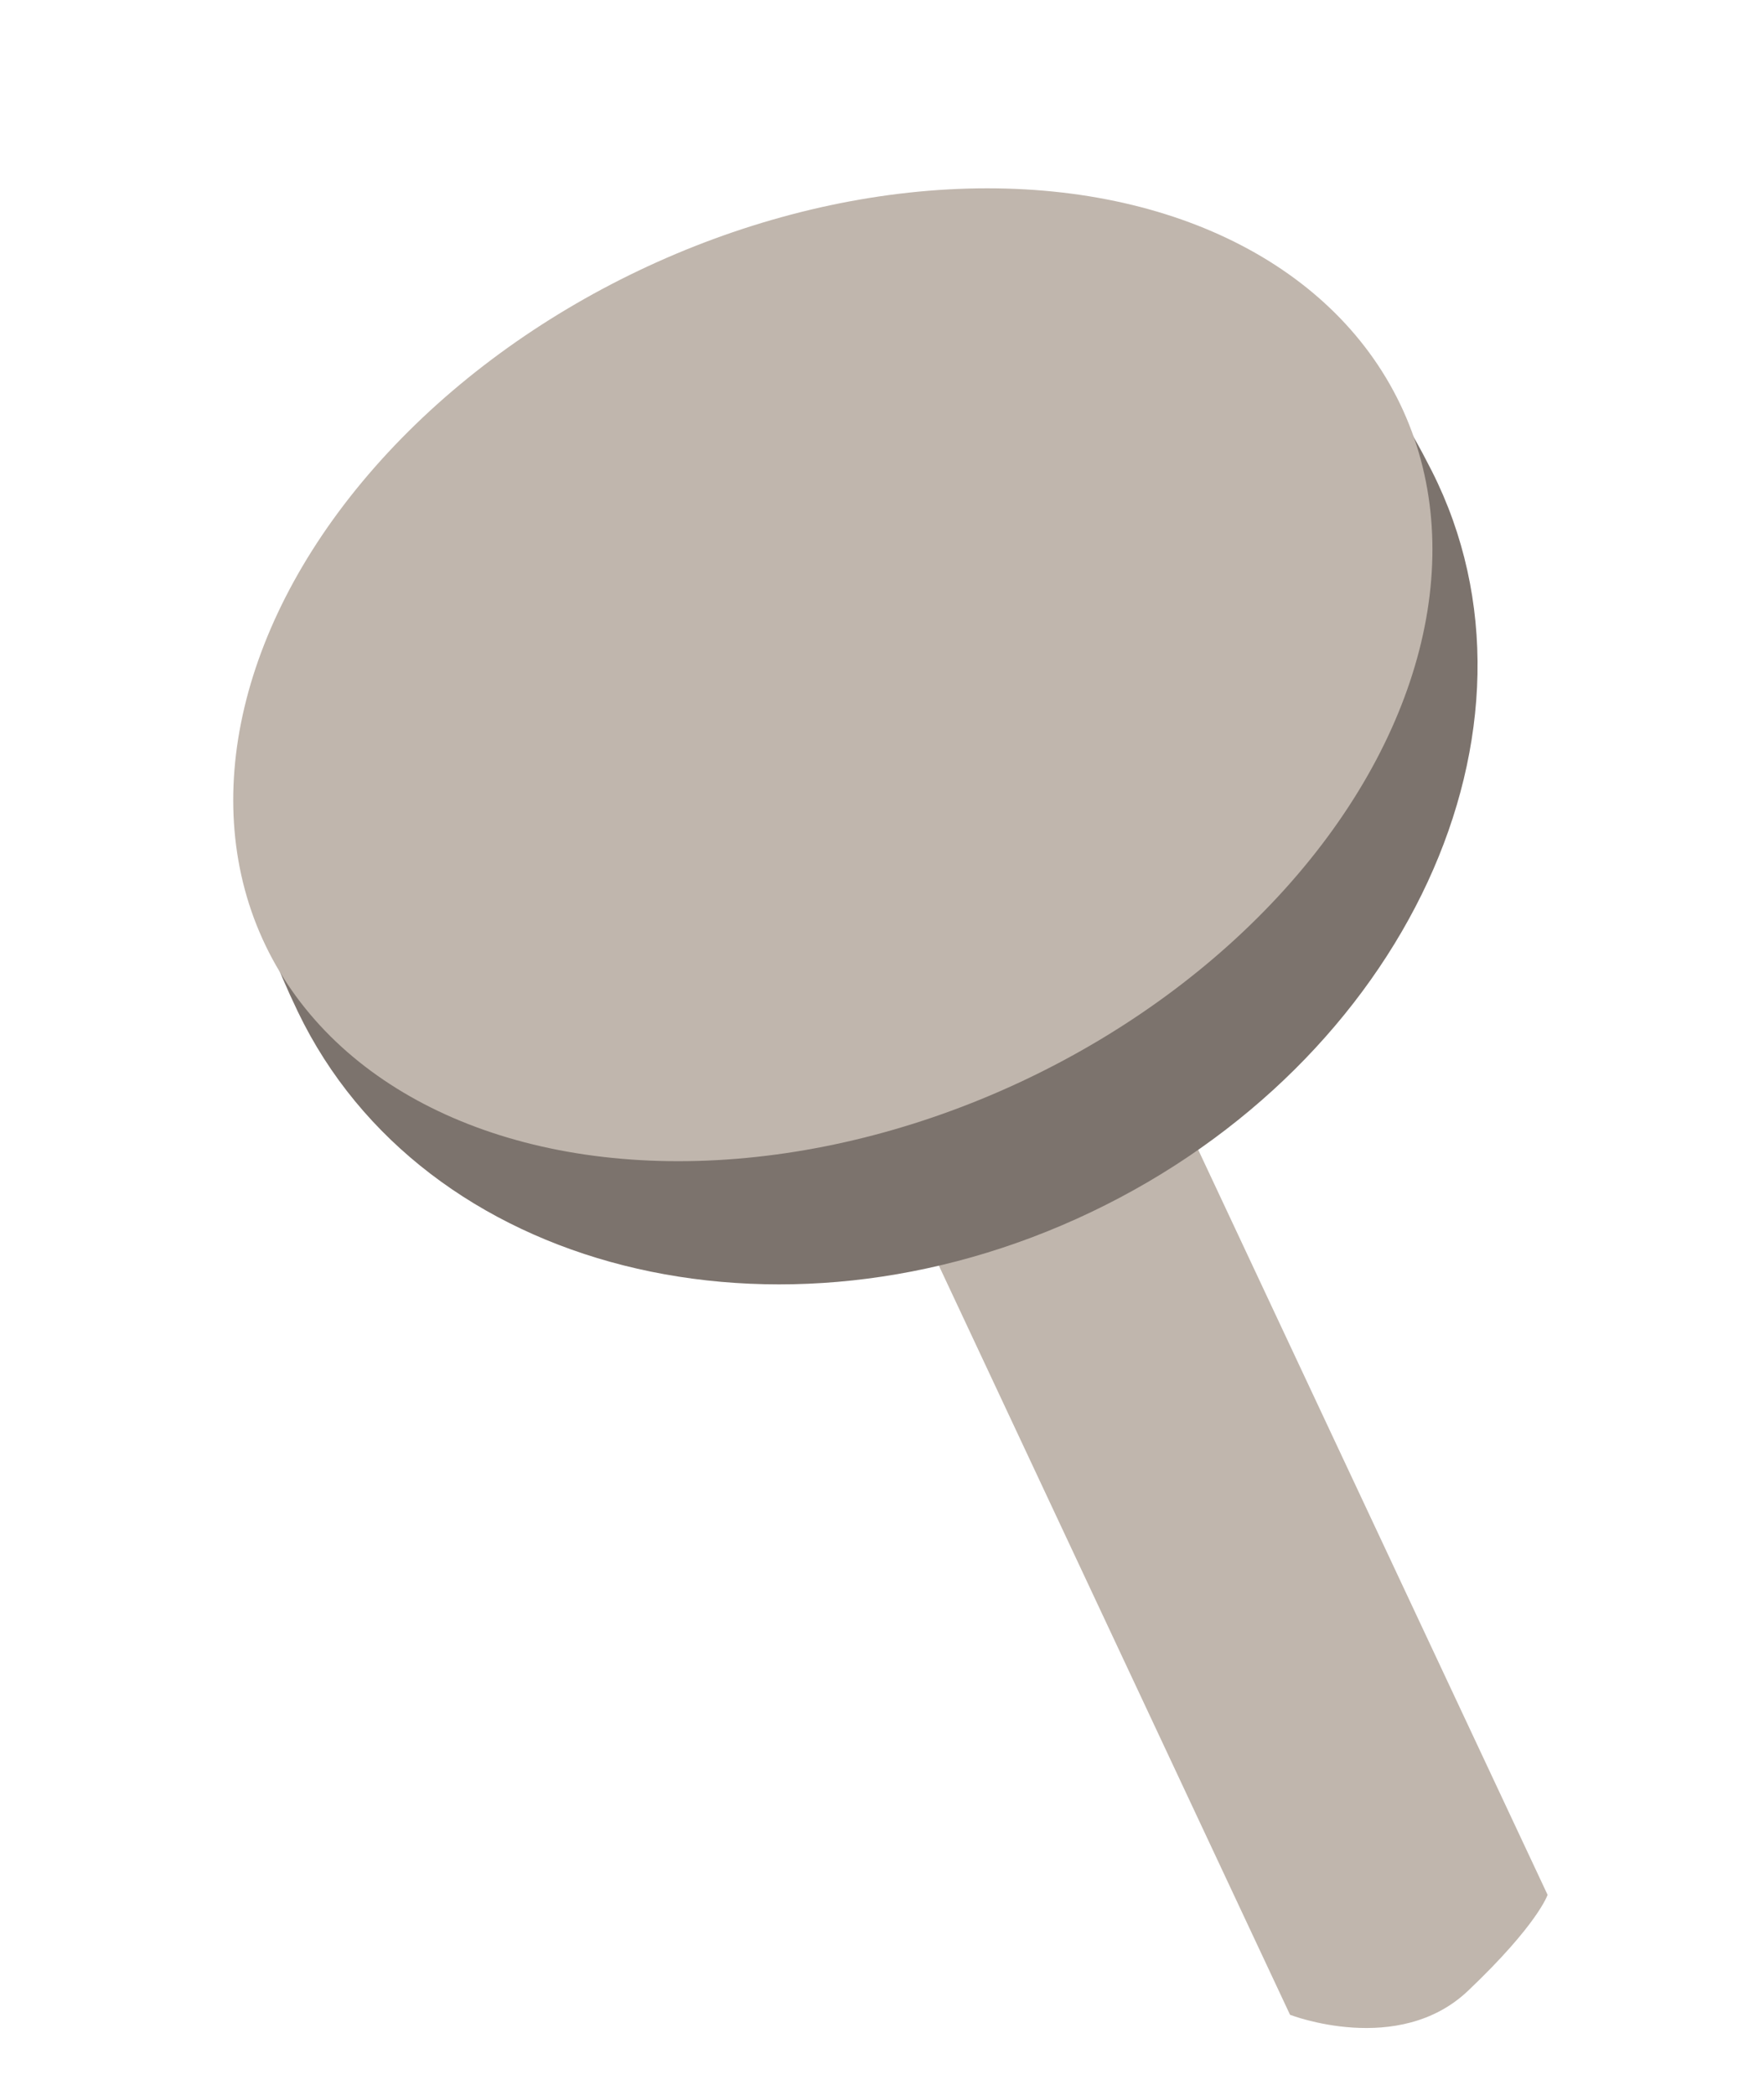
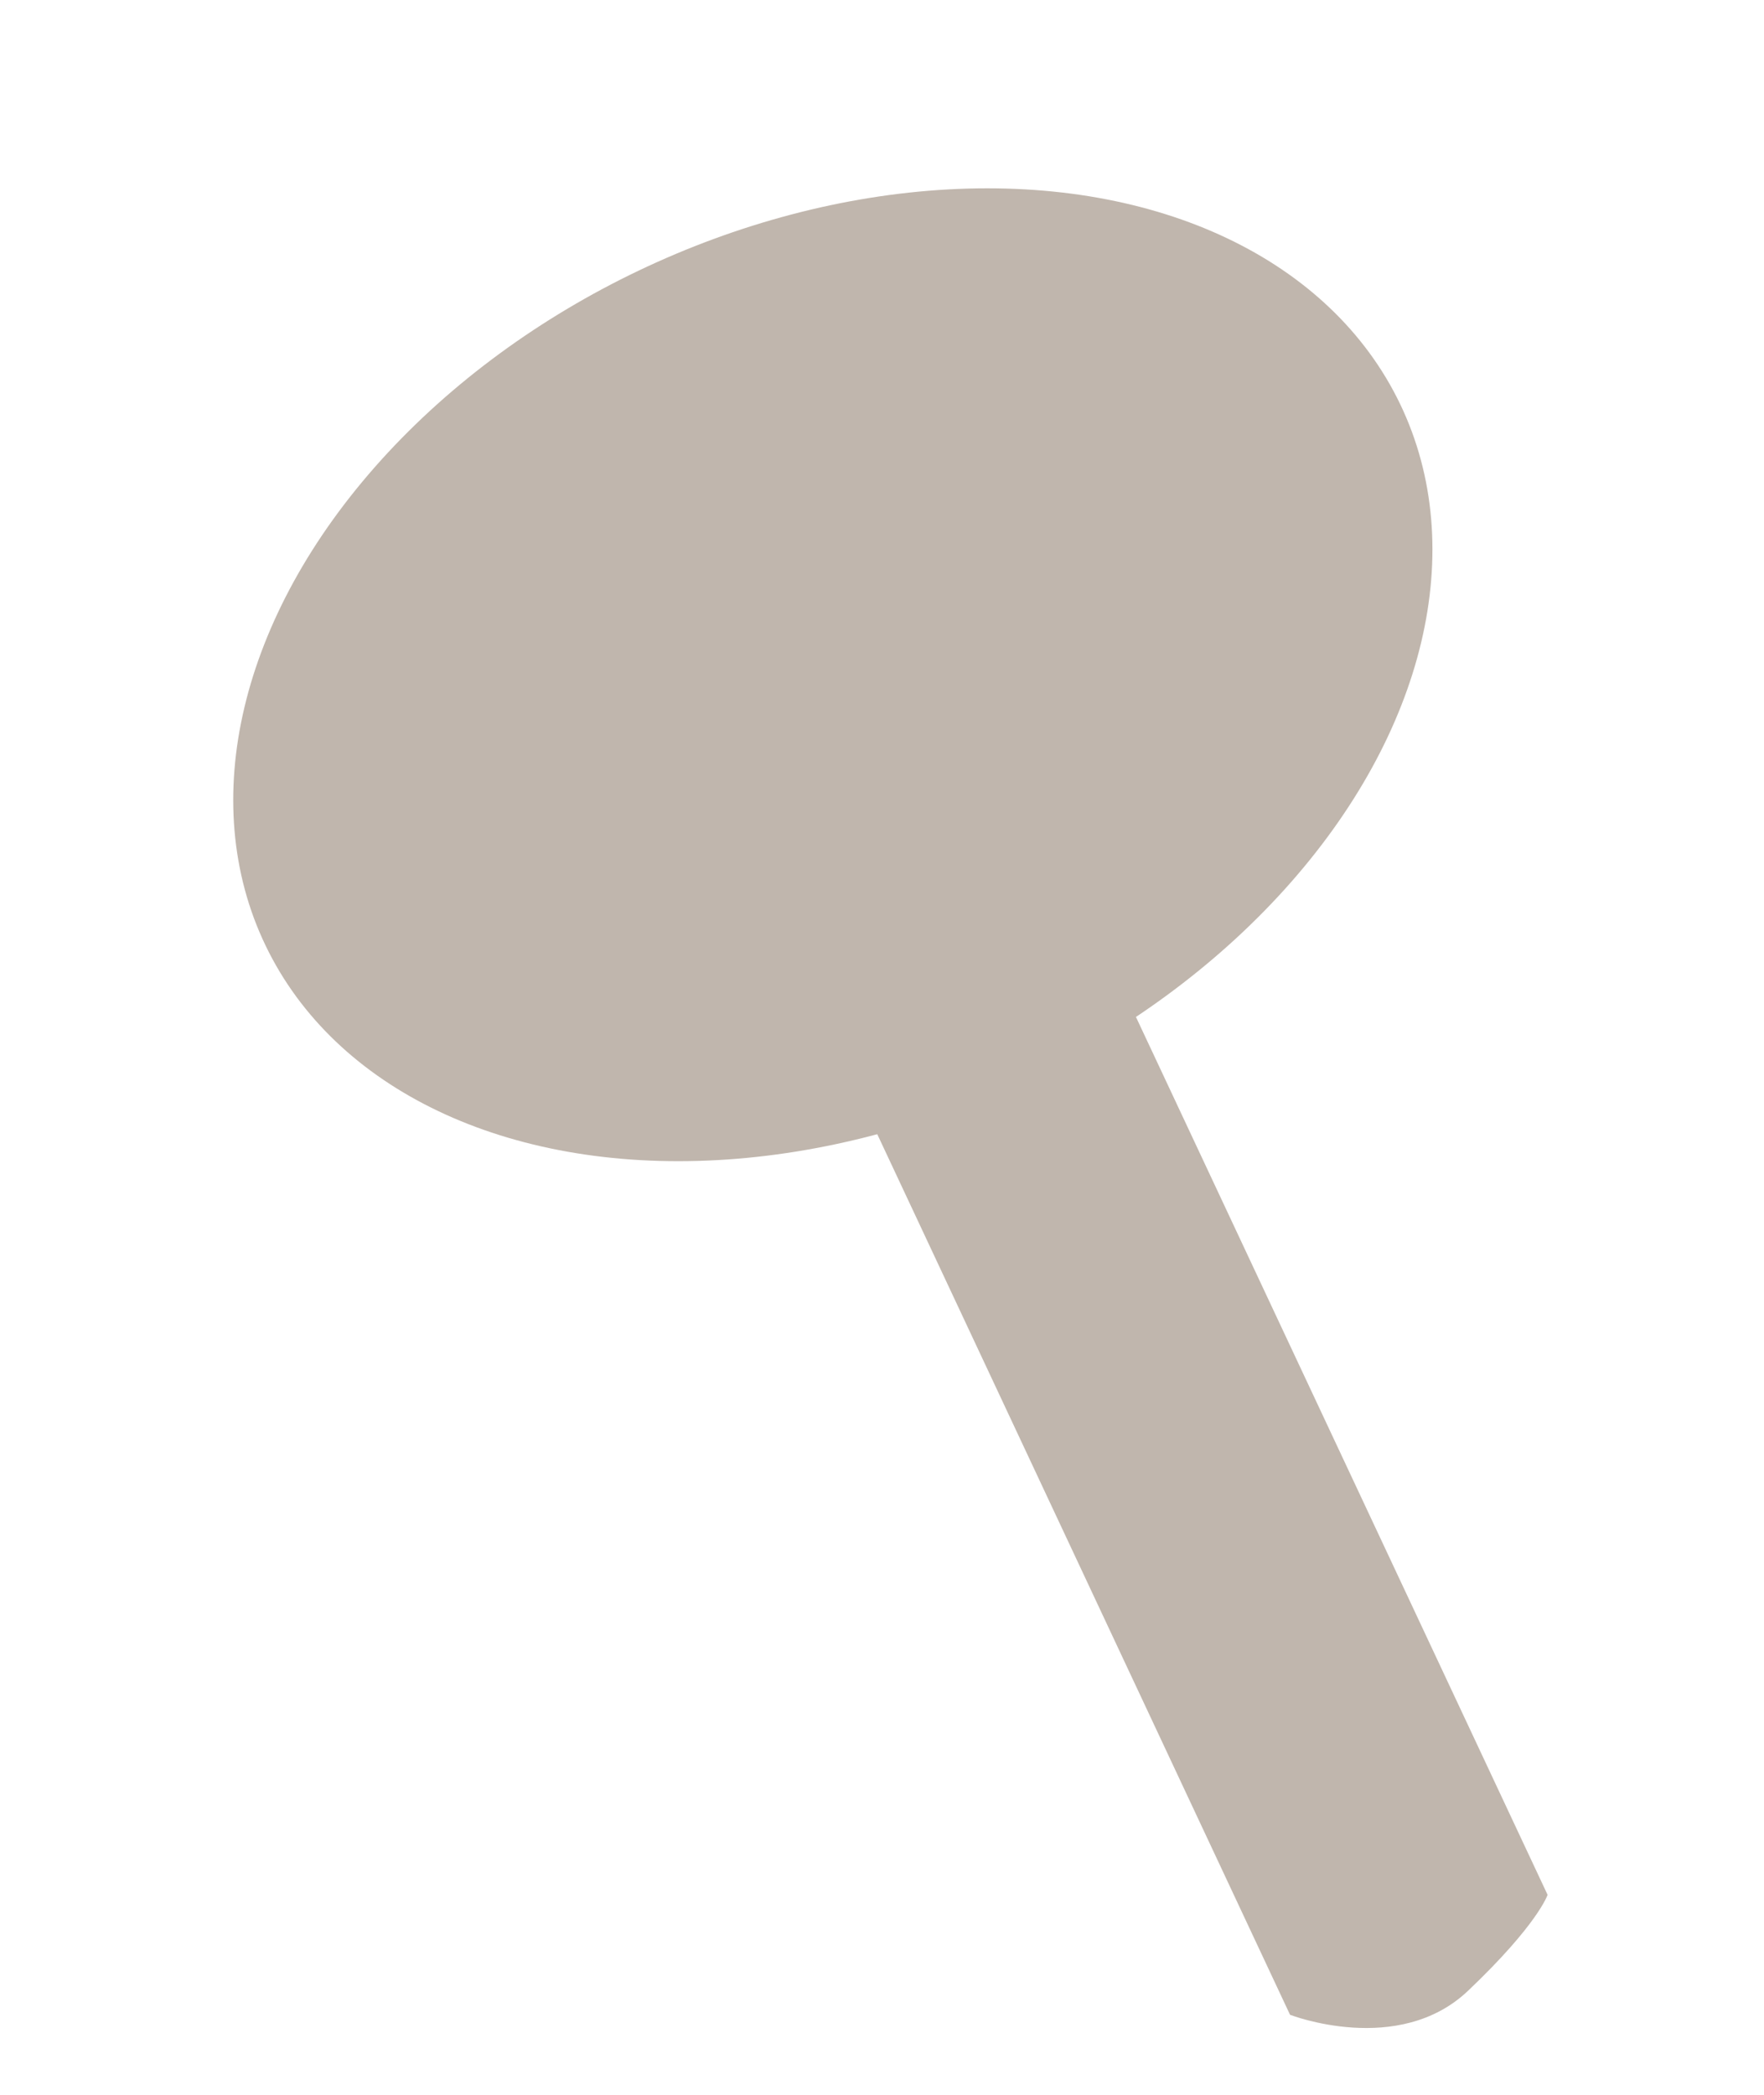
<svg xmlns="http://www.w3.org/2000/svg" width="16" height="19" viewBox="0 0 16 19" fill="none">
  <path d="M6.875 7.979L9.21 6.892L14.037 17.186C14.037 17.186 13.95 17.453 13.317 18.055C12.685 18.657 11.701 18.274 11.701 18.274L6.875 7.979Z" fill="#C0B6AD" />
-   <path d="M12.986 4.27C14.168 6.605 12.736 9.639 9.896 10.994C7.056 12.349 3.835 11.535 2.702 9.177C1.079 5.798 3.432 5.054 6.272 3.699C9.112 2.344 11.291 0.921 12.986 4.27Z" fill="#7C736D" />
  <ellipse rx="5.698" ry="4.068" transform="matrix(0.903 -0.431 0.433 0.901 7.554 6.12)" fill="#C0B6AD" />
</svg>